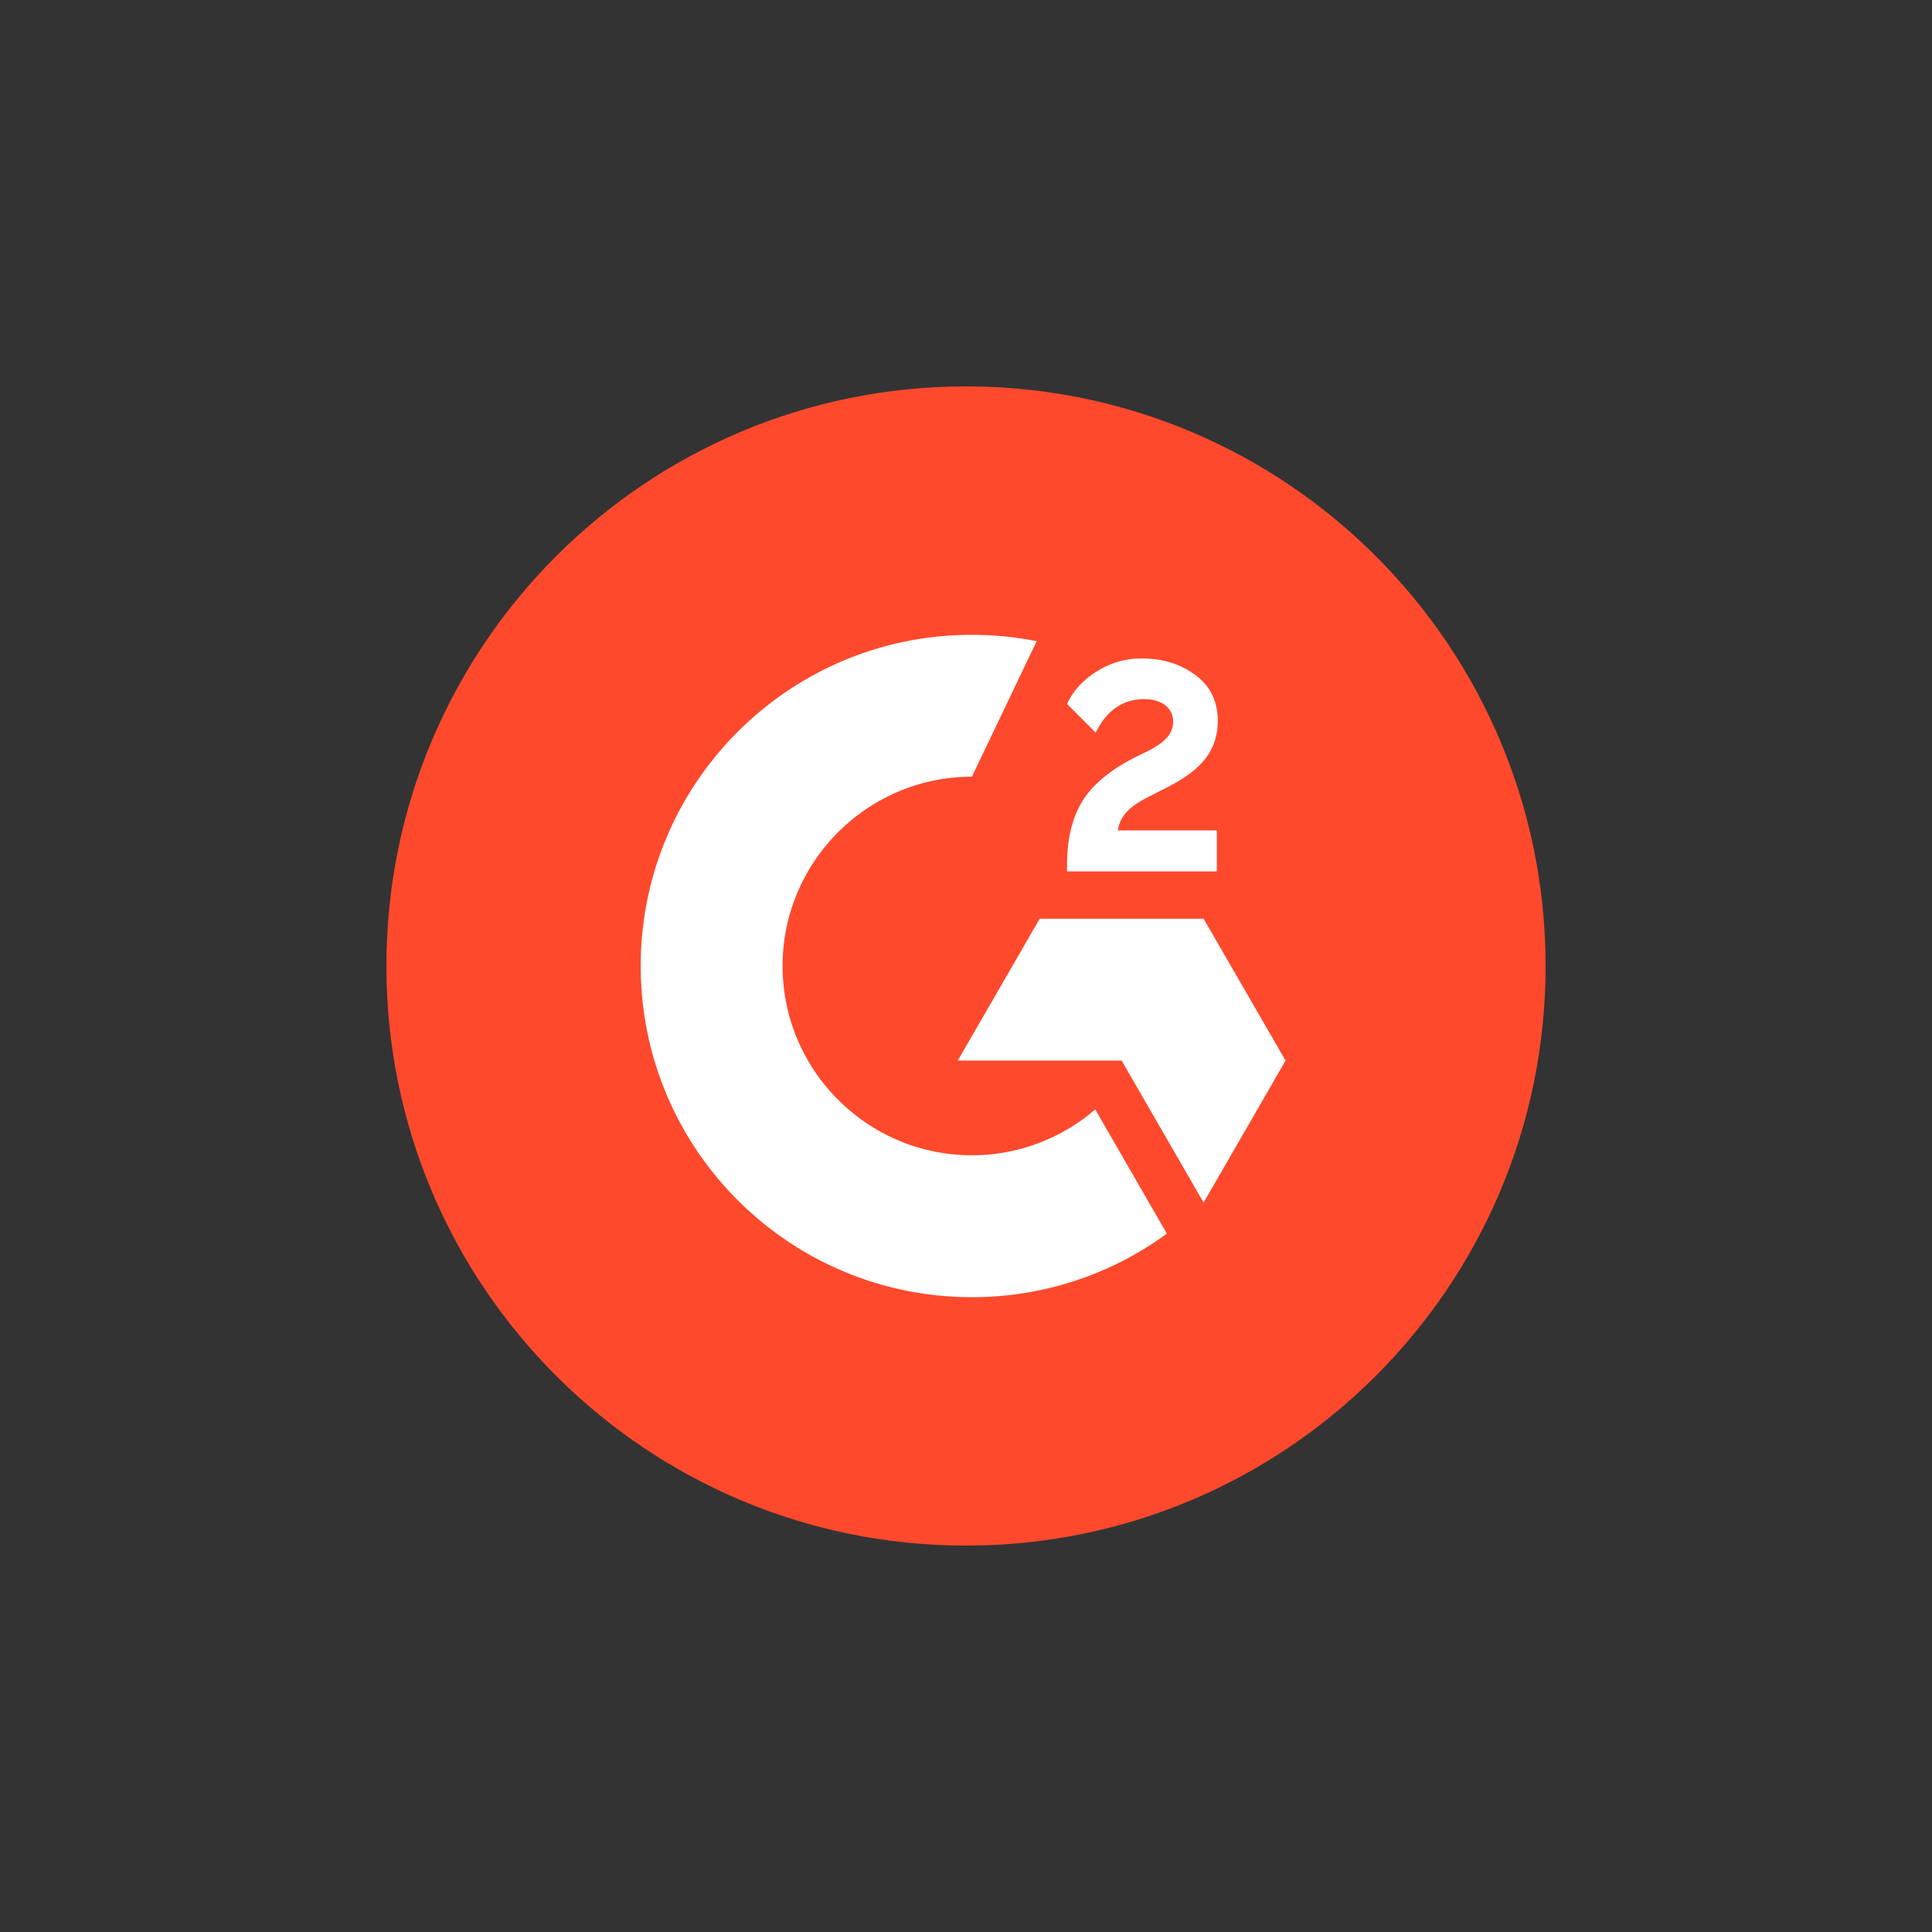
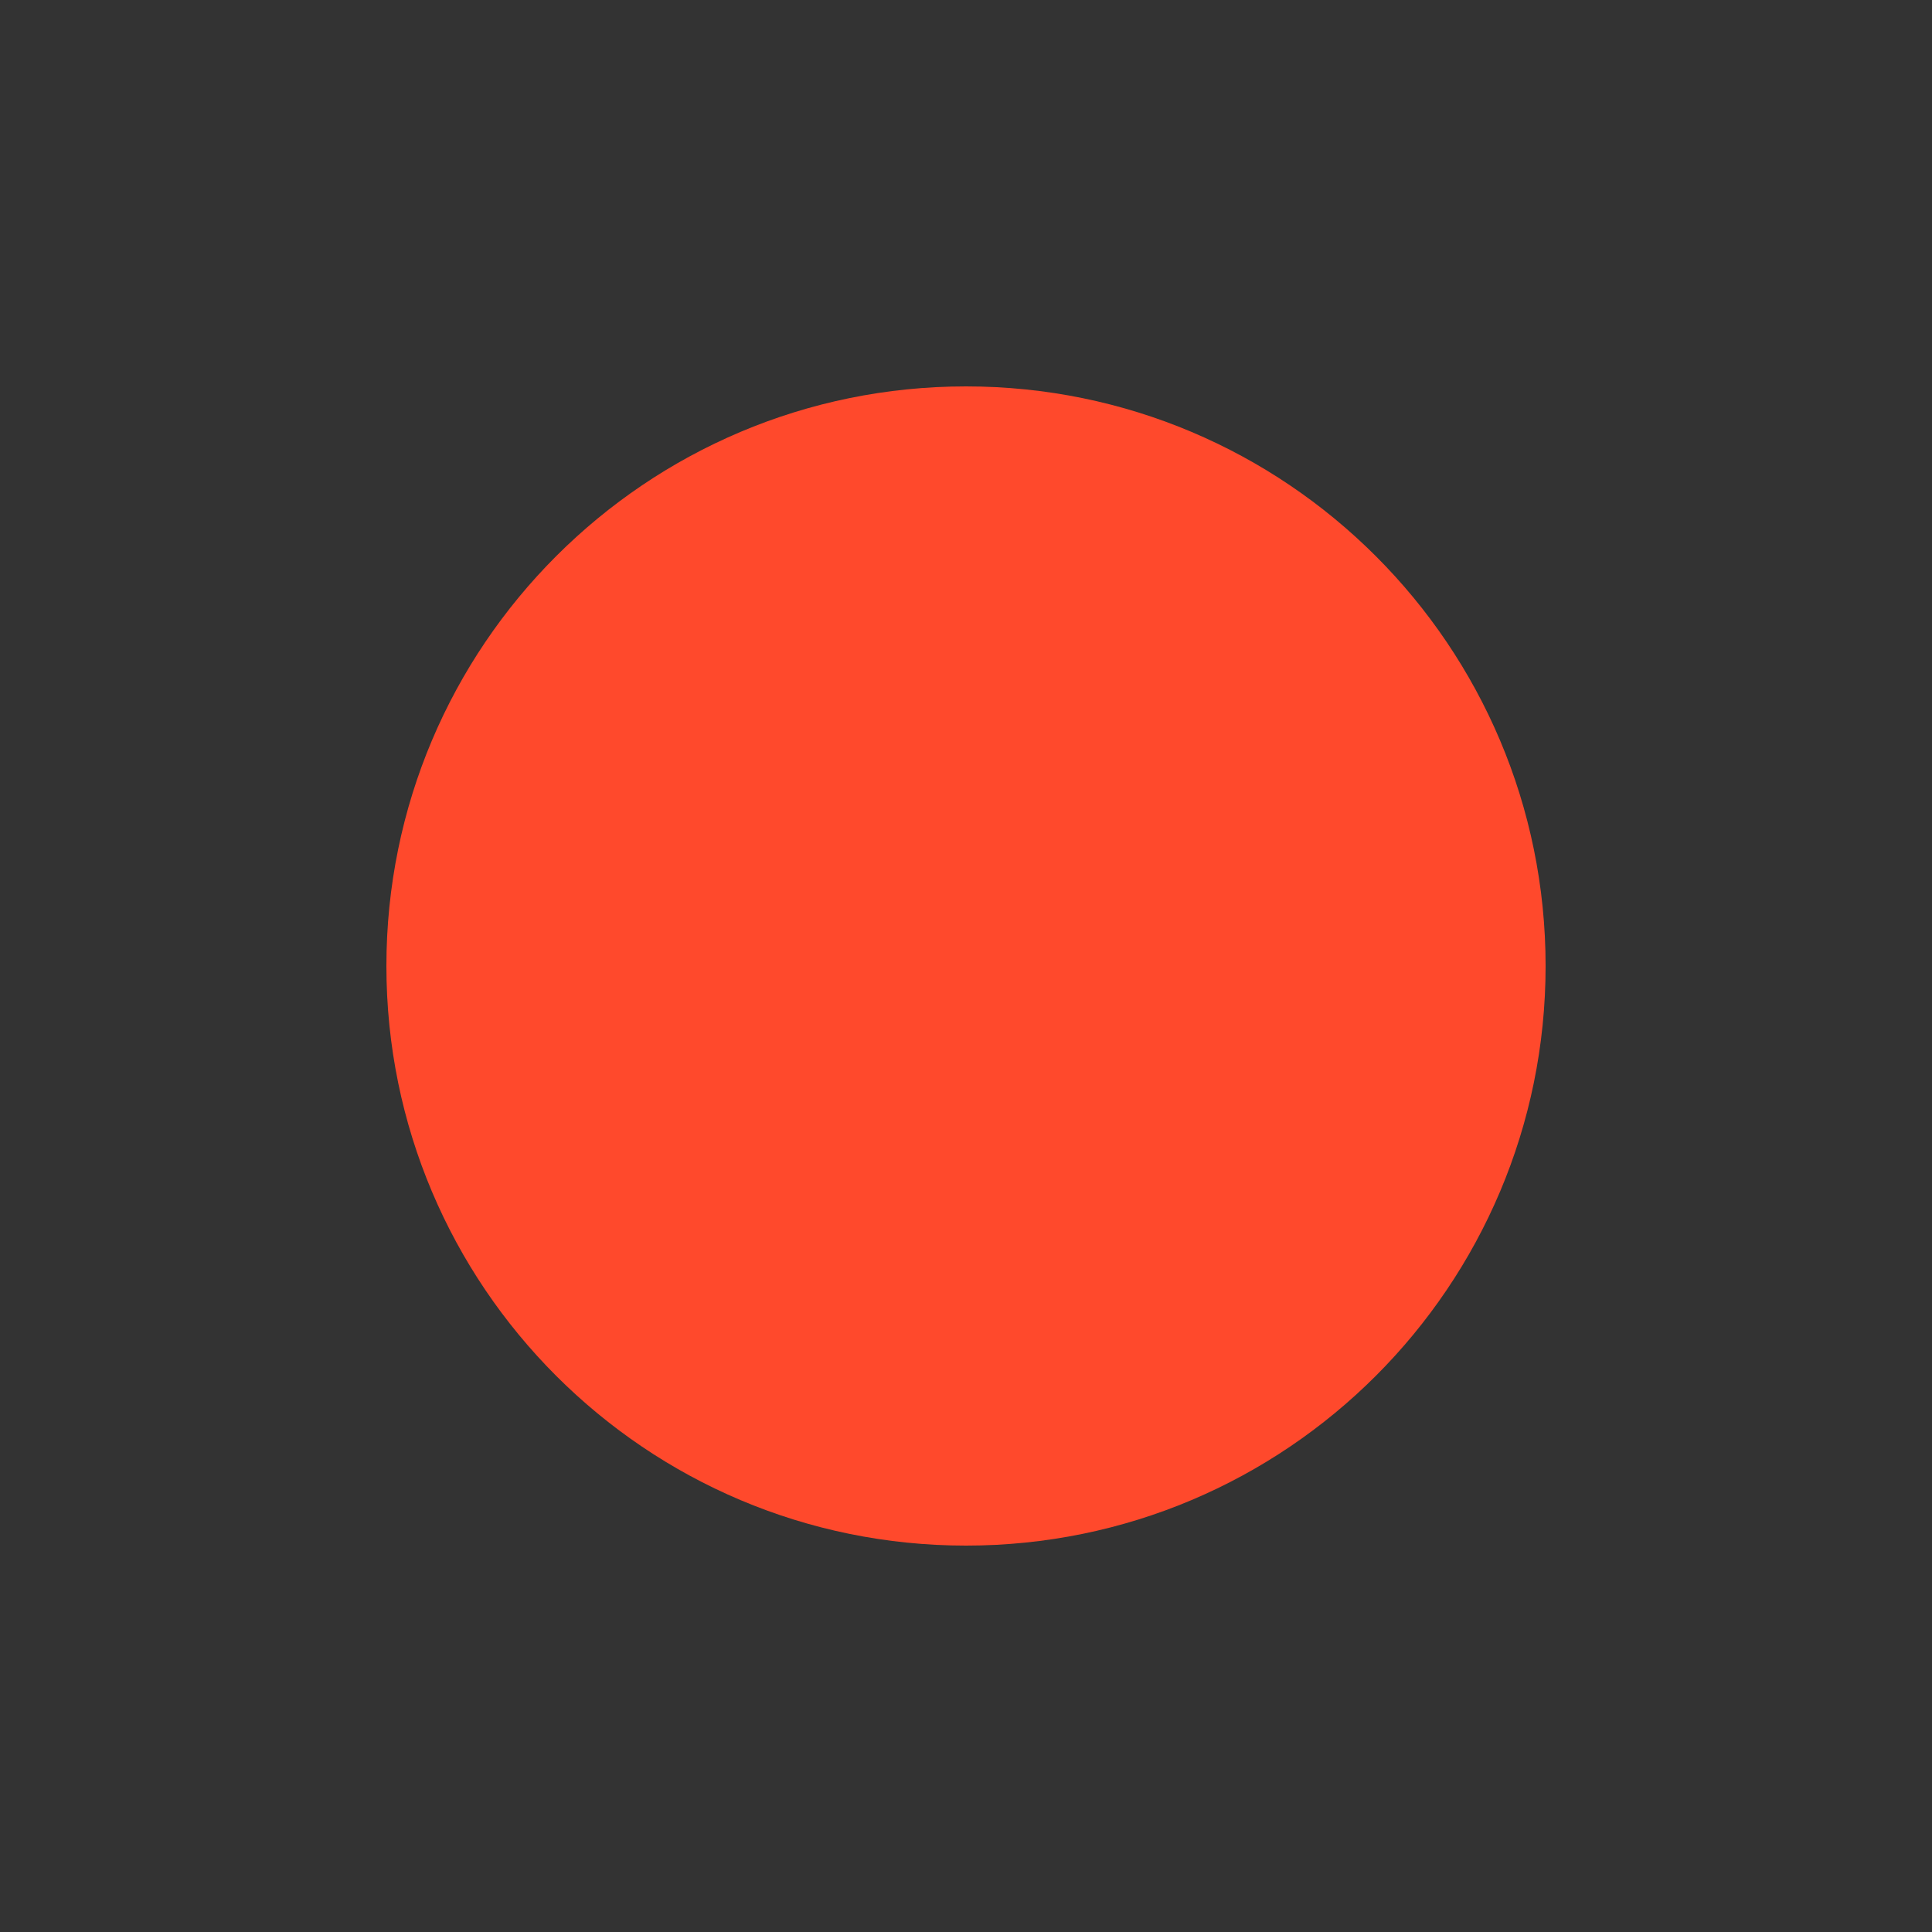
<svg xmlns="http://www.w3.org/2000/svg" fill="none" height="80" width="80">
  <rect width="100%" height="100%" fill="#333333" stroke="none" />
  <path d="M40 64c13.255 0 24-10.745 24-24S53.255 16 40 16 16 26.745 16 40s10.745 24 24 24" fill="#FF492C" />
-   <path clip-rule="evenodd" d="M32.406 40c0 4.32 3.519 7.838 7.839 7.838a7.82 7.82 0 0 0 5.107-1.9l2.966 5.145a13.63 13.63 0 0 1-8.073 2.63C32.67 53.714 26.53 47.575 26.53 40s6.14-13.714 13.714-13.714c.9 0 1.8.089 2.683.264l-2.683 5.612c-4.32 0-7.839 3.518-7.839 7.838m17.981-5.616h-4.099c.11-.643.509-1.003 1.315-1.411l.754-.384c1.349-.691 2.069-1.474 2.069-2.75 0-.802-.312-1.436-.932-1.892-.619-.456-1.348-.681-2.203-.681a3.4 3.4 0 0 0-1.867.532c-.562.346-.98.792-1.238 1.35l1.185 1.19c.461-.932 1.128-1.388 2.007-1.388.744 0 1.2.384 1.2.917 0 .447-.221.816-1.076 1.248l-.484.235c-1.052.533-1.781 1.143-2.204 1.834-.422.691-.628 1.56-.628 2.611v.288h6.201zm-.547 3.658h-6.787l-3.394 5.875h6.787l3.394 5.88 3.393-5.88z" fill="#fff" fill-rule="evenodd" />
</svg>